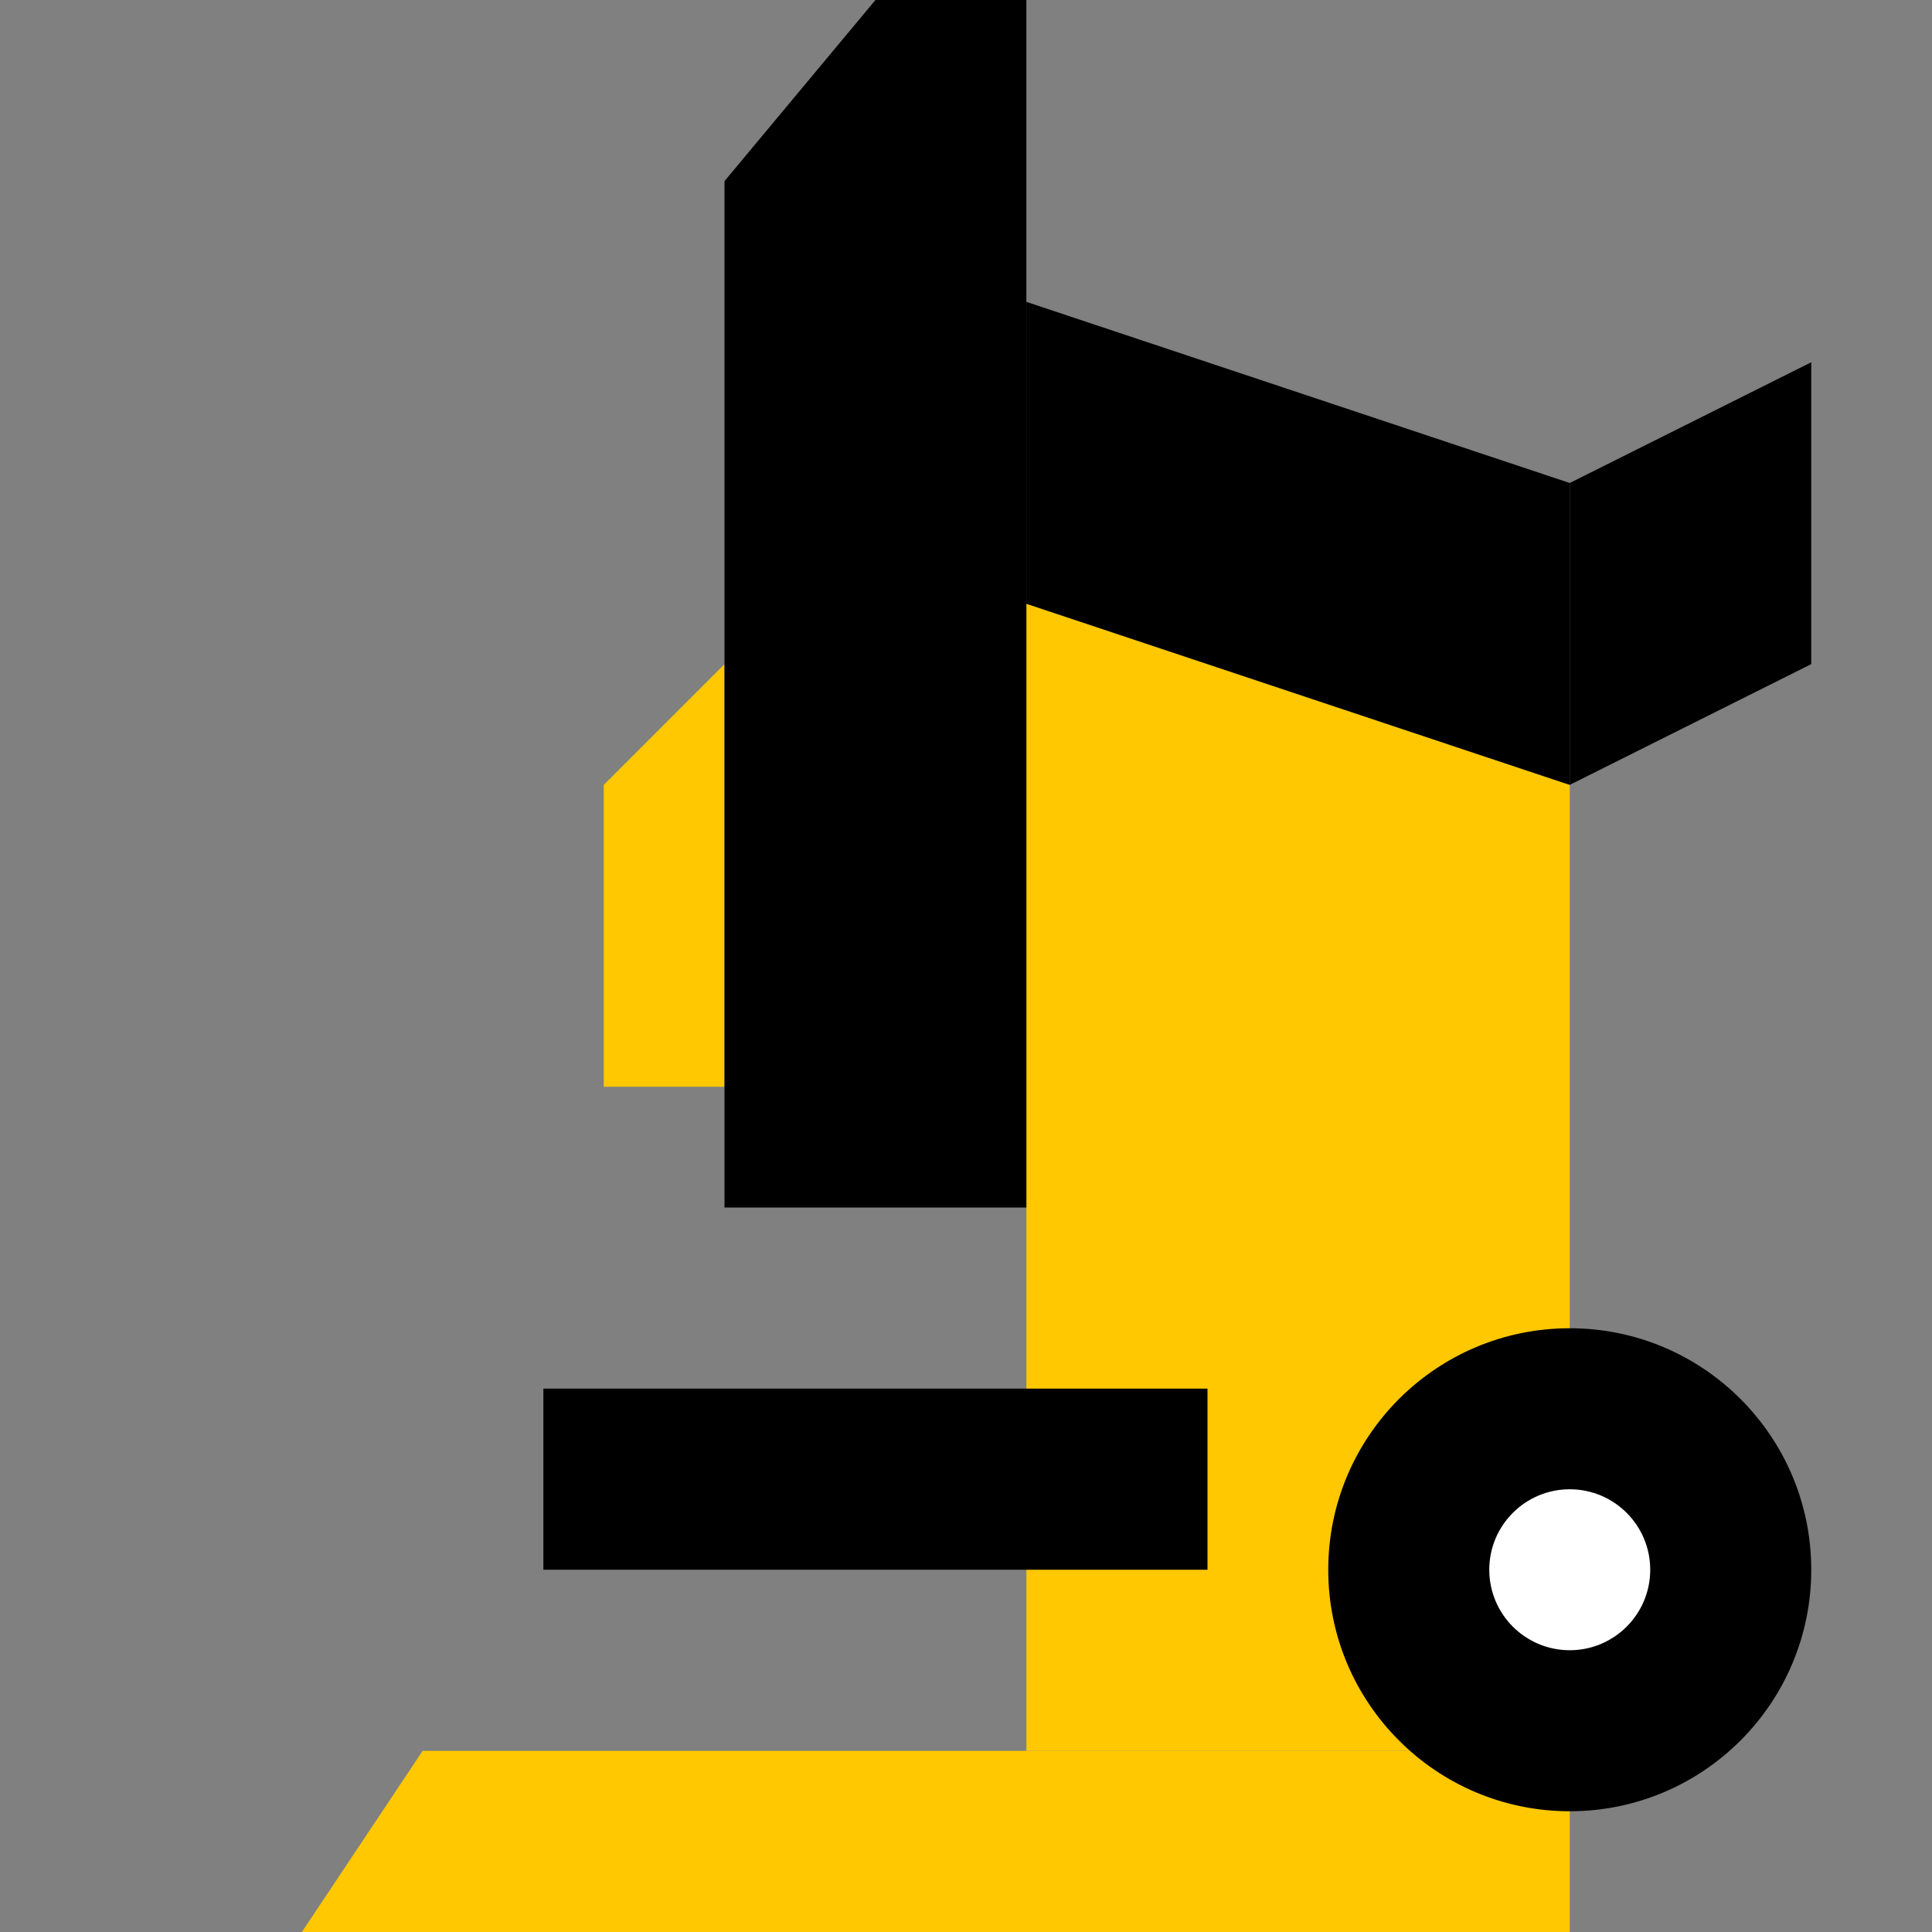
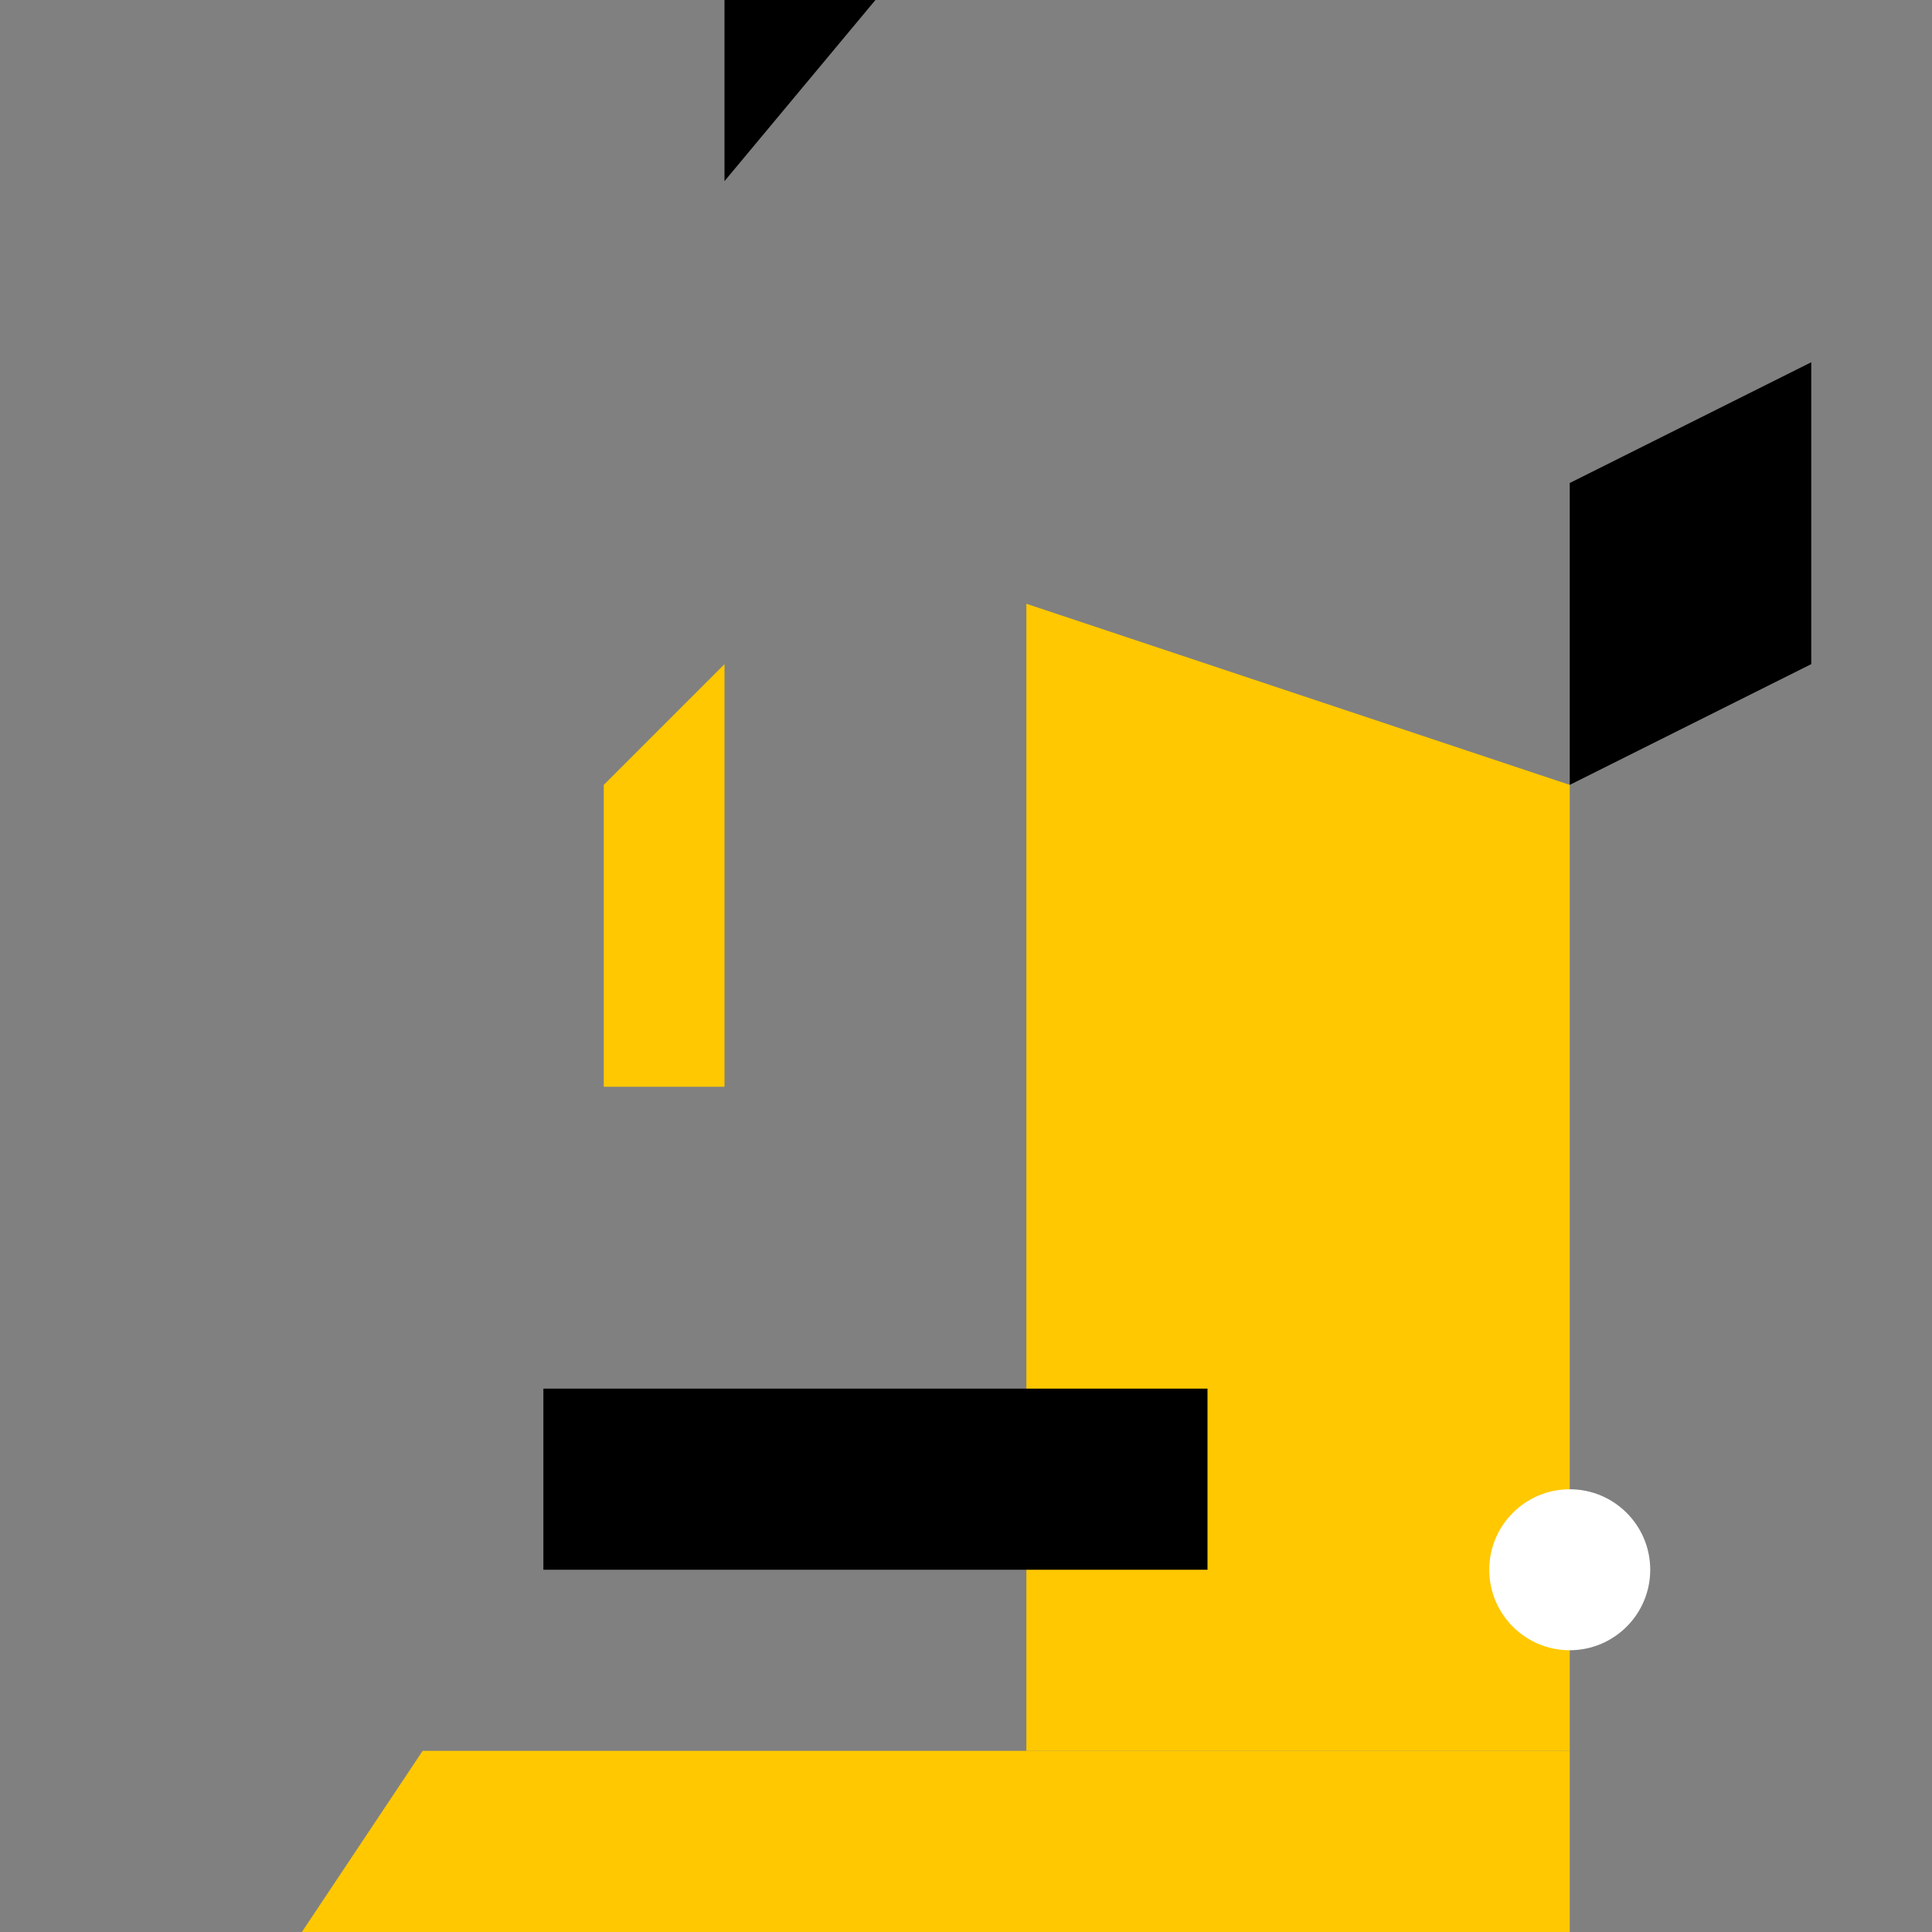
<svg xmlns="http://www.w3.org/2000/svg" width="32" height="32" viewBox="0 0 32 32" fill="none">
  <rect x="0" y="0" width="32" height="32" fill="#808080" stroke="none" />
  <path d="M7 29H26V32H5L7 29Z" fill="#FFC800" />
  <path d="M17 10L26 13V29H17V10Z" fill="#FFC800" />
-   <path d="M17 5L26 8V13L17 10V5Z" fill="black" />
  <path d="M30 6L26 8V13L30 11V6Z" fill="black" />
  <path d="M10 13L12 11V18H10V13Z" fill="#FFC800" />
-   <path d="M12 3L14.5 0H17V20H12V3Z" fill="black" />
-   <path d="M26 30C28.209 30 30 28.209 30 26C30 23.791 28.209 22 26 22C23.791 22 22 23.791 22 26C22 28.209 23.791 30 26 30Z" fill="black" />
+   <path d="M12 3L14.5 0H17H12V3Z" fill="black" />
  <path d="M26 27.333C25.264 27.333 24.667 26.736 24.667 26C24.667 25.264 25.264 24.667 26 24.667C26.736 24.667 27.333 25.264 27.333 26C27.333 26.736 26.736 27.333 26 27.333Z" fill="white" />
  <rect x="9" y="23" width="11" height="3" fill="black" />
</svg>